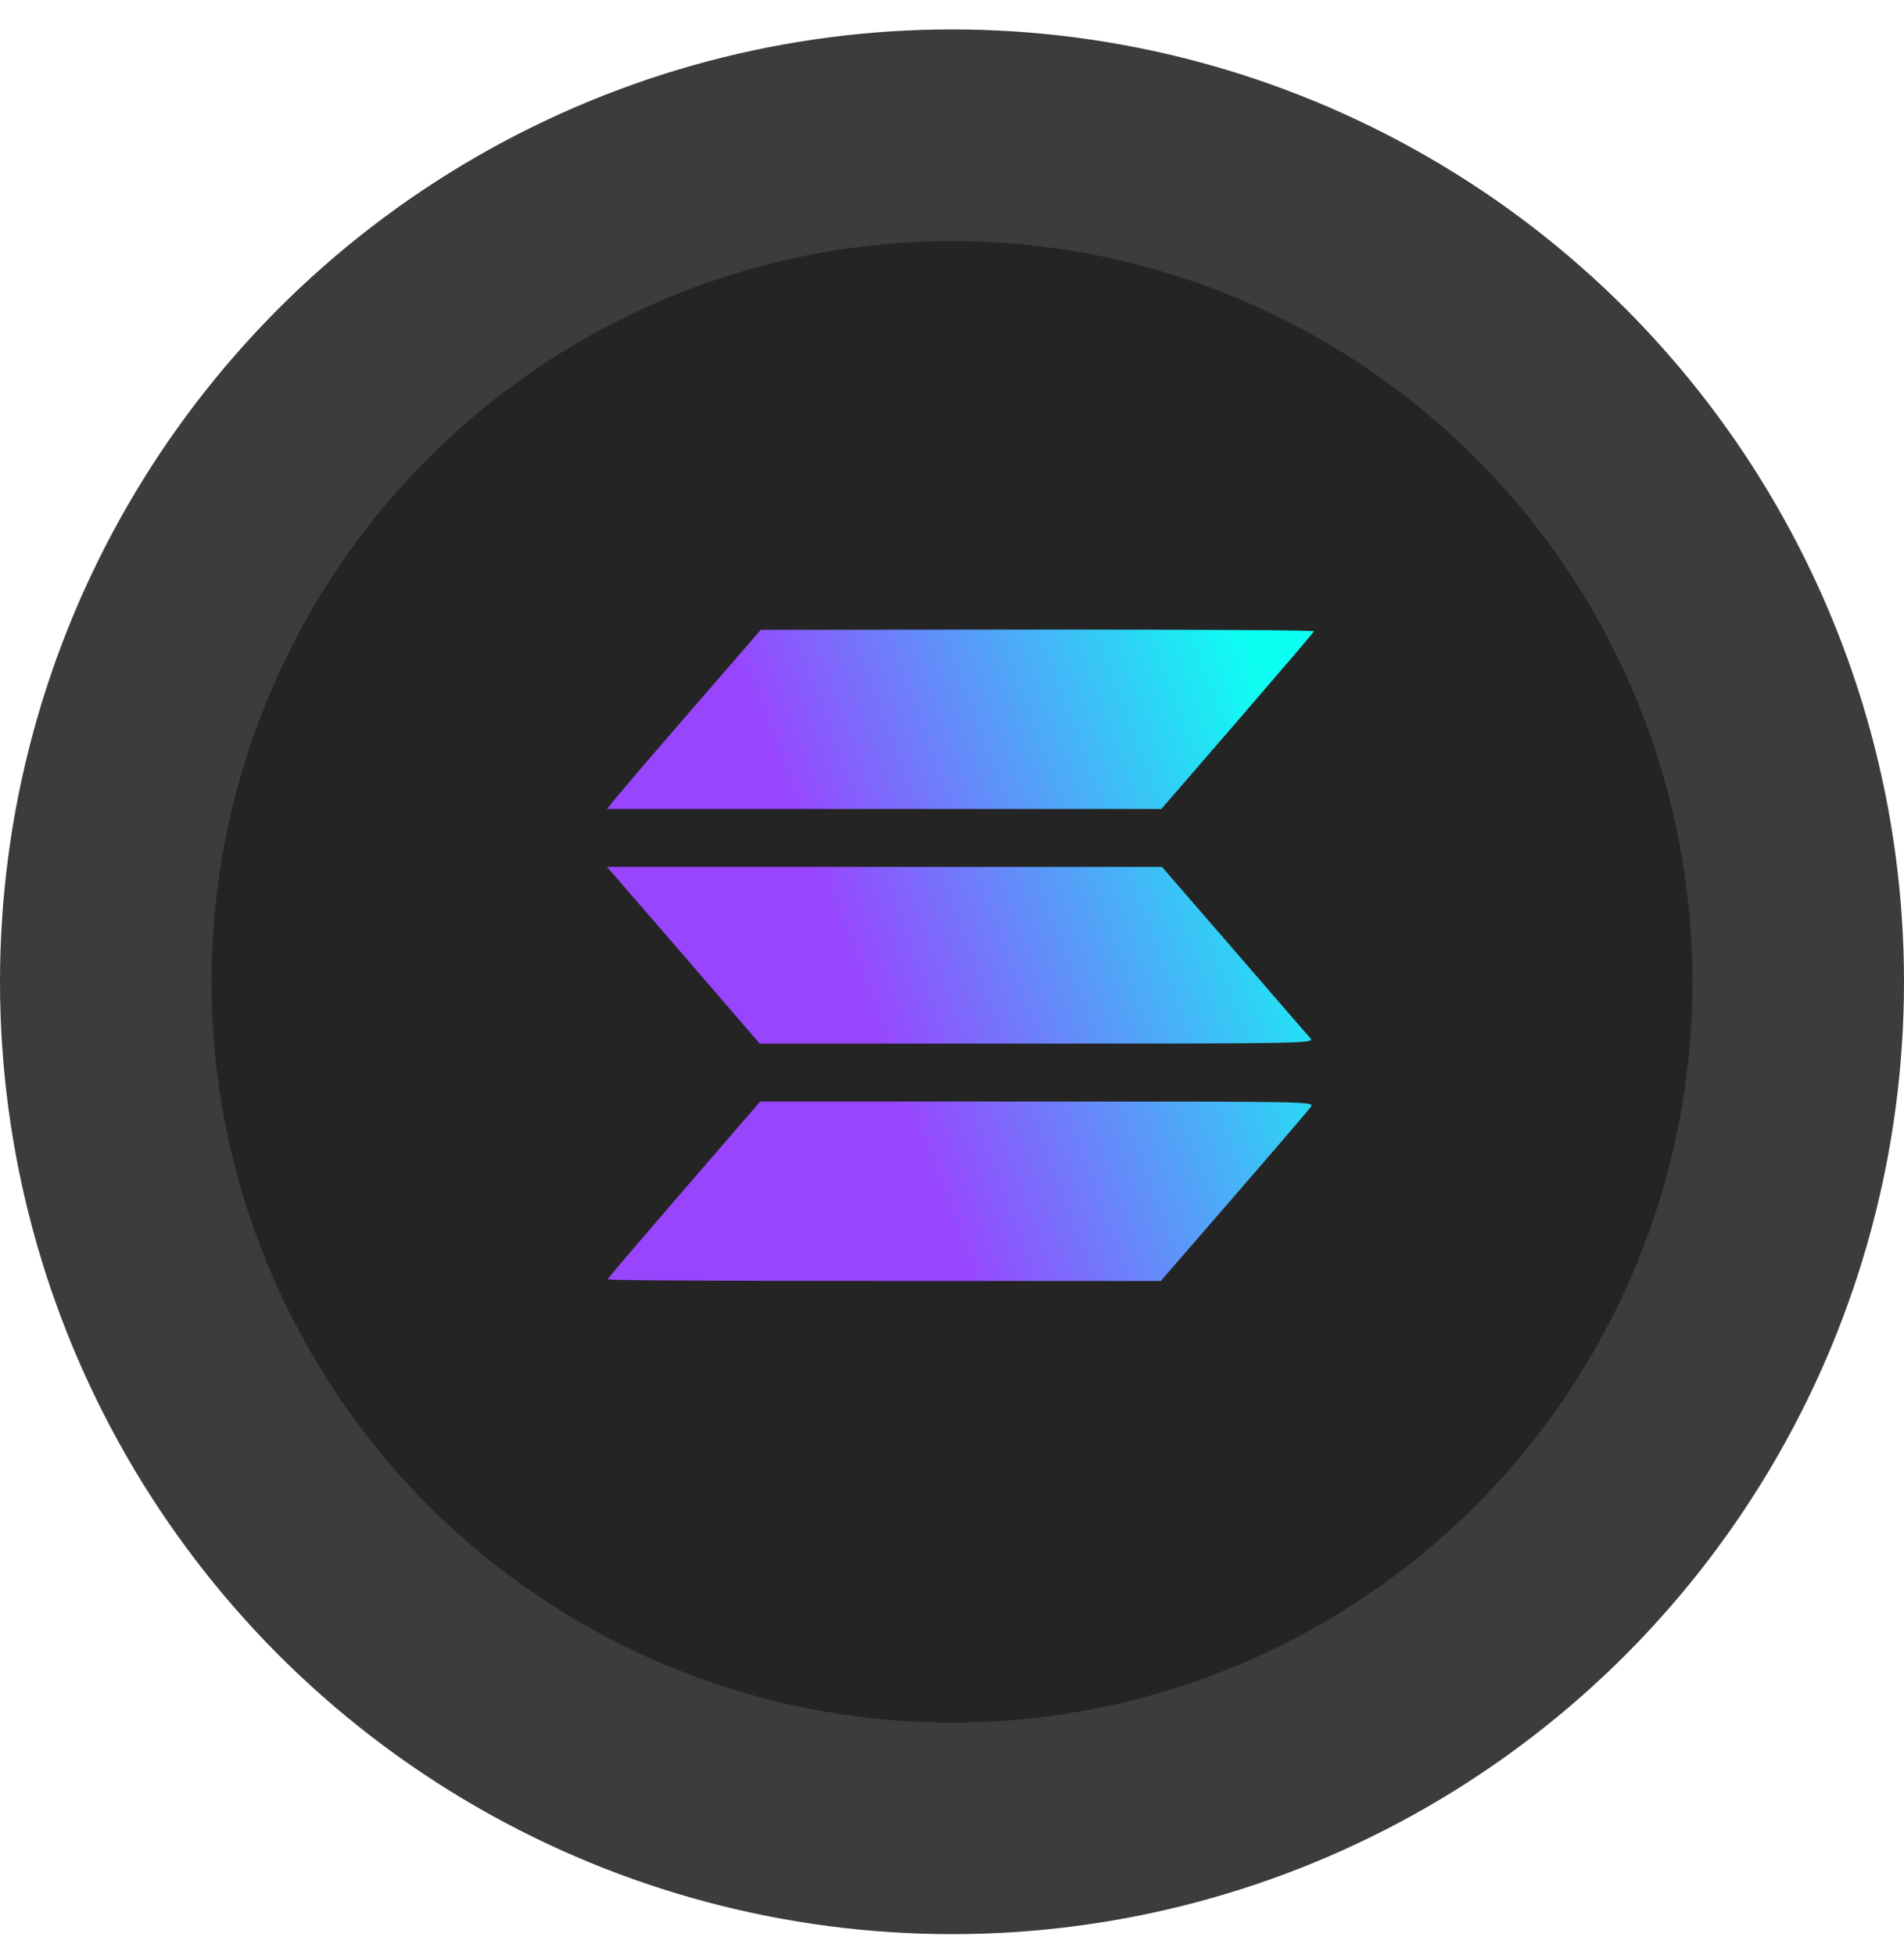
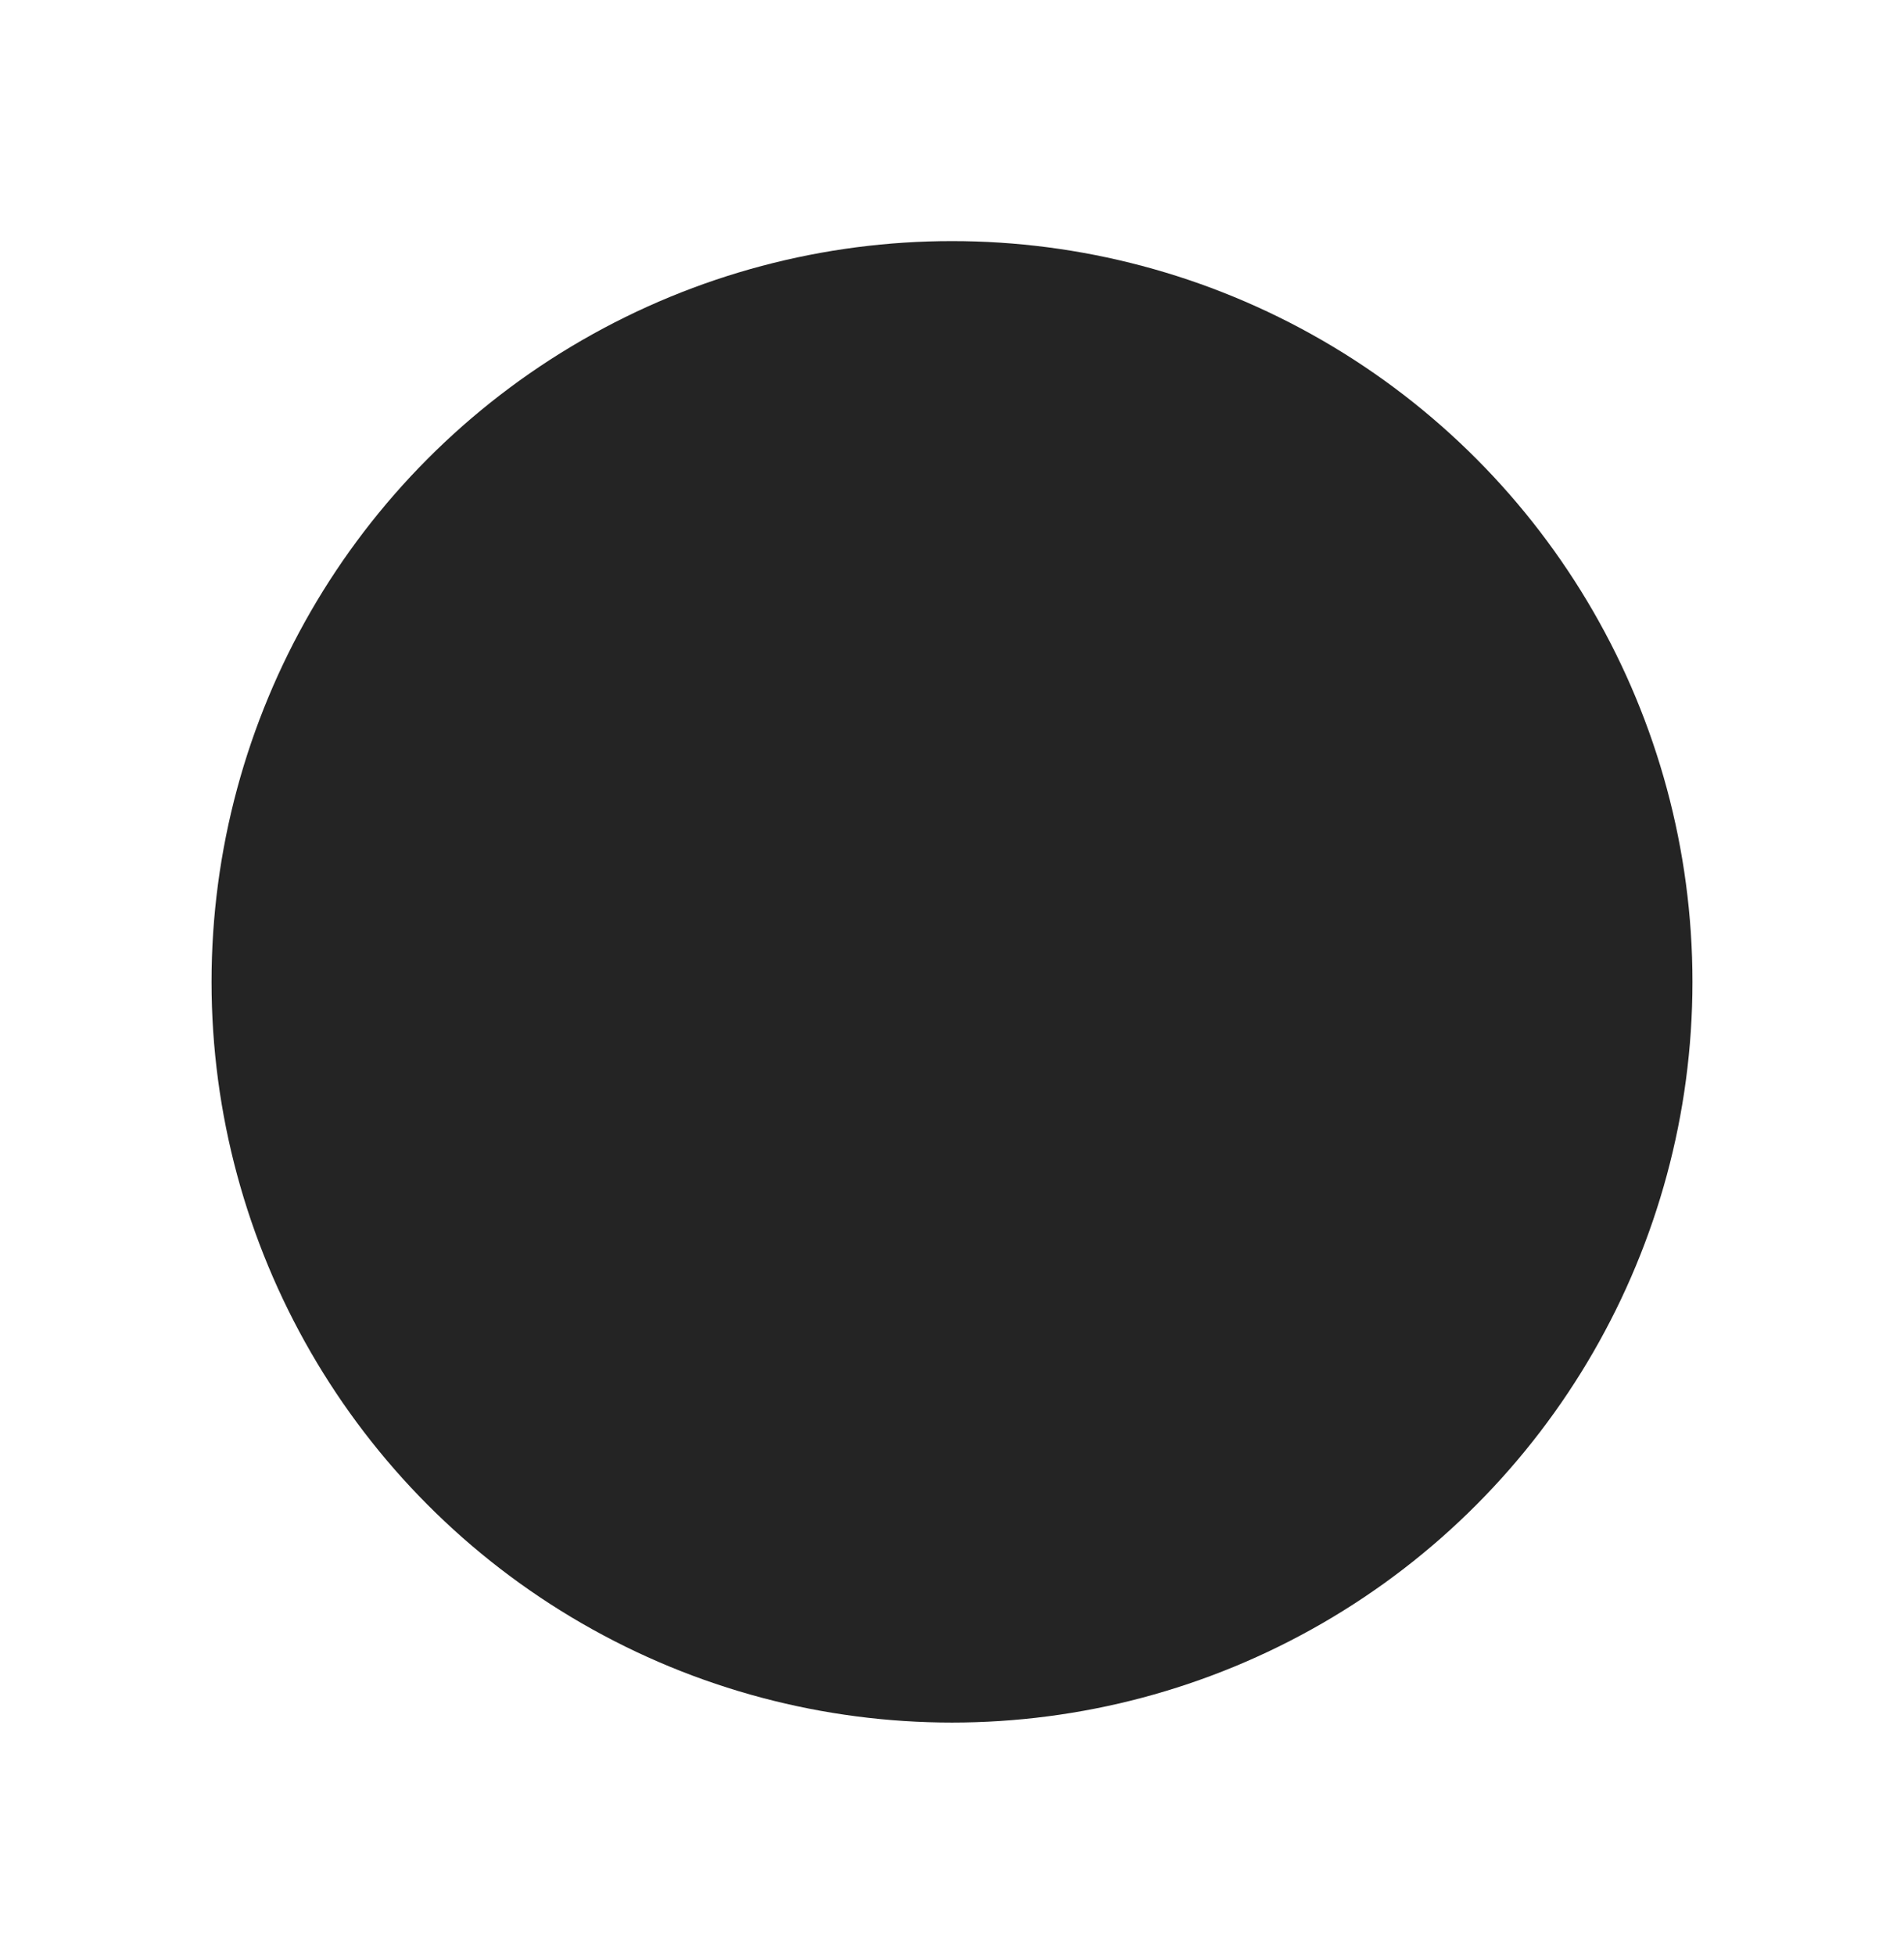
<svg xmlns="http://www.w3.org/2000/svg" width="38" height="39" viewBox="0 0 38 39" fill="none">
-   <circle cx="19" cy="19.587" r="19" fill="url(#paint0_linear_250_321)" />
  <g filter="url(#filter0_i_250_321)">
    <circle cx="19" cy="19.588" r="14.778" fill="#242424" />
  </g>
-   <path fill-rule="evenodd" clip-rule="evenodd" d="M24.699 14.382C25.536 13.413 26.225 12.609 26.225 12.593C26.225 12.571 23.741 12.56 20.707 12.56L15.184 12.565L13.752 14.217C12.964 15.126 12.276 15.93 12.221 16.007L12.116 16.139H17.645H23.179L24.699 14.382ZM26.159 20.721C26.114 20.671 25.426 19.878 24.633 18.959L23.19 17.295H17.651H12.111L12.221 17.417C12.252 17.454 12.455 17.688 12.752 18.031C13.024 18.345 13.375 18.75 13.746 19.179L15.162 20.82H20.701C25.971 20.82 26.236 20.814 26.159 20.721ZM24.628 23.87C25.432 22.945 26.12 22.141 26.164 22.081C26.236 21.976 26.159 21.976 20.707 21.976H15.172L13.653 23.733C12.816 24.702 12.127 25.506 12.127 25.523C12.127 25.545 14.611 25.556 17.651 25.556H23.168L24.628 23.87Z" fill="url(#paint1_linear_250_321)" />
  <defs>
    <filter id="filter0_i_250_321" x="4.223" y="4.81" width="29.555" height="29.556" filterUnits="userSpaceOnUse" color-interpolation-filters="sRGB">
      <feFlood flood-opacity="0" result="BackgroundImageFix" />
      <feBlend mode="normal" in="SourceGraphic" in2="BackgroundImageFix" result="shape" />
      <feColorMatrix in="SourceAlpha" type="matrix" values="0 0 0 0 0 0 0 0 0 0 0 0 0 0 0 0 0 0 127 0" result="hardAlpha" />
      <feOffset />
      <feGaussianBlur stdDeviation="2" />
      <feComposite in2="hardAlpha" operator="arithmetic" k2="-1" k3="1" />
      <feColorMatrix type="matrix" values="0 0 0 0 0 0 0 0 0 0 0 0 0 0 0 0 0 0 1 0" />
      <feBlend mode="normal" in2="shape" result="effect1_innerShadow_250_321" />
    </filter>
    <linearGradient id="paint0_linear_250_321" x1="5.278" y1="3.754" x2="34.833" y2="33.31" gradientUnits="userSpaceOnUse">
      <stop stop-color="#3C3C3C" />
      <stop offset="1" stop-color="#3C3C3C" />
    </linearGradient>
    <linearGradient id="paint1_linear_250_321" x1="9.994" y1="24.556" x2="26.93" y2="18.205" gradientUnits="userSpaceOnUse">
      <stop offset="0.46" stop-color="#9945FE" />
      <stop offset="1" stop-color="#0DFFF3" />
    </linearGradient>
  </defs>
</svg>